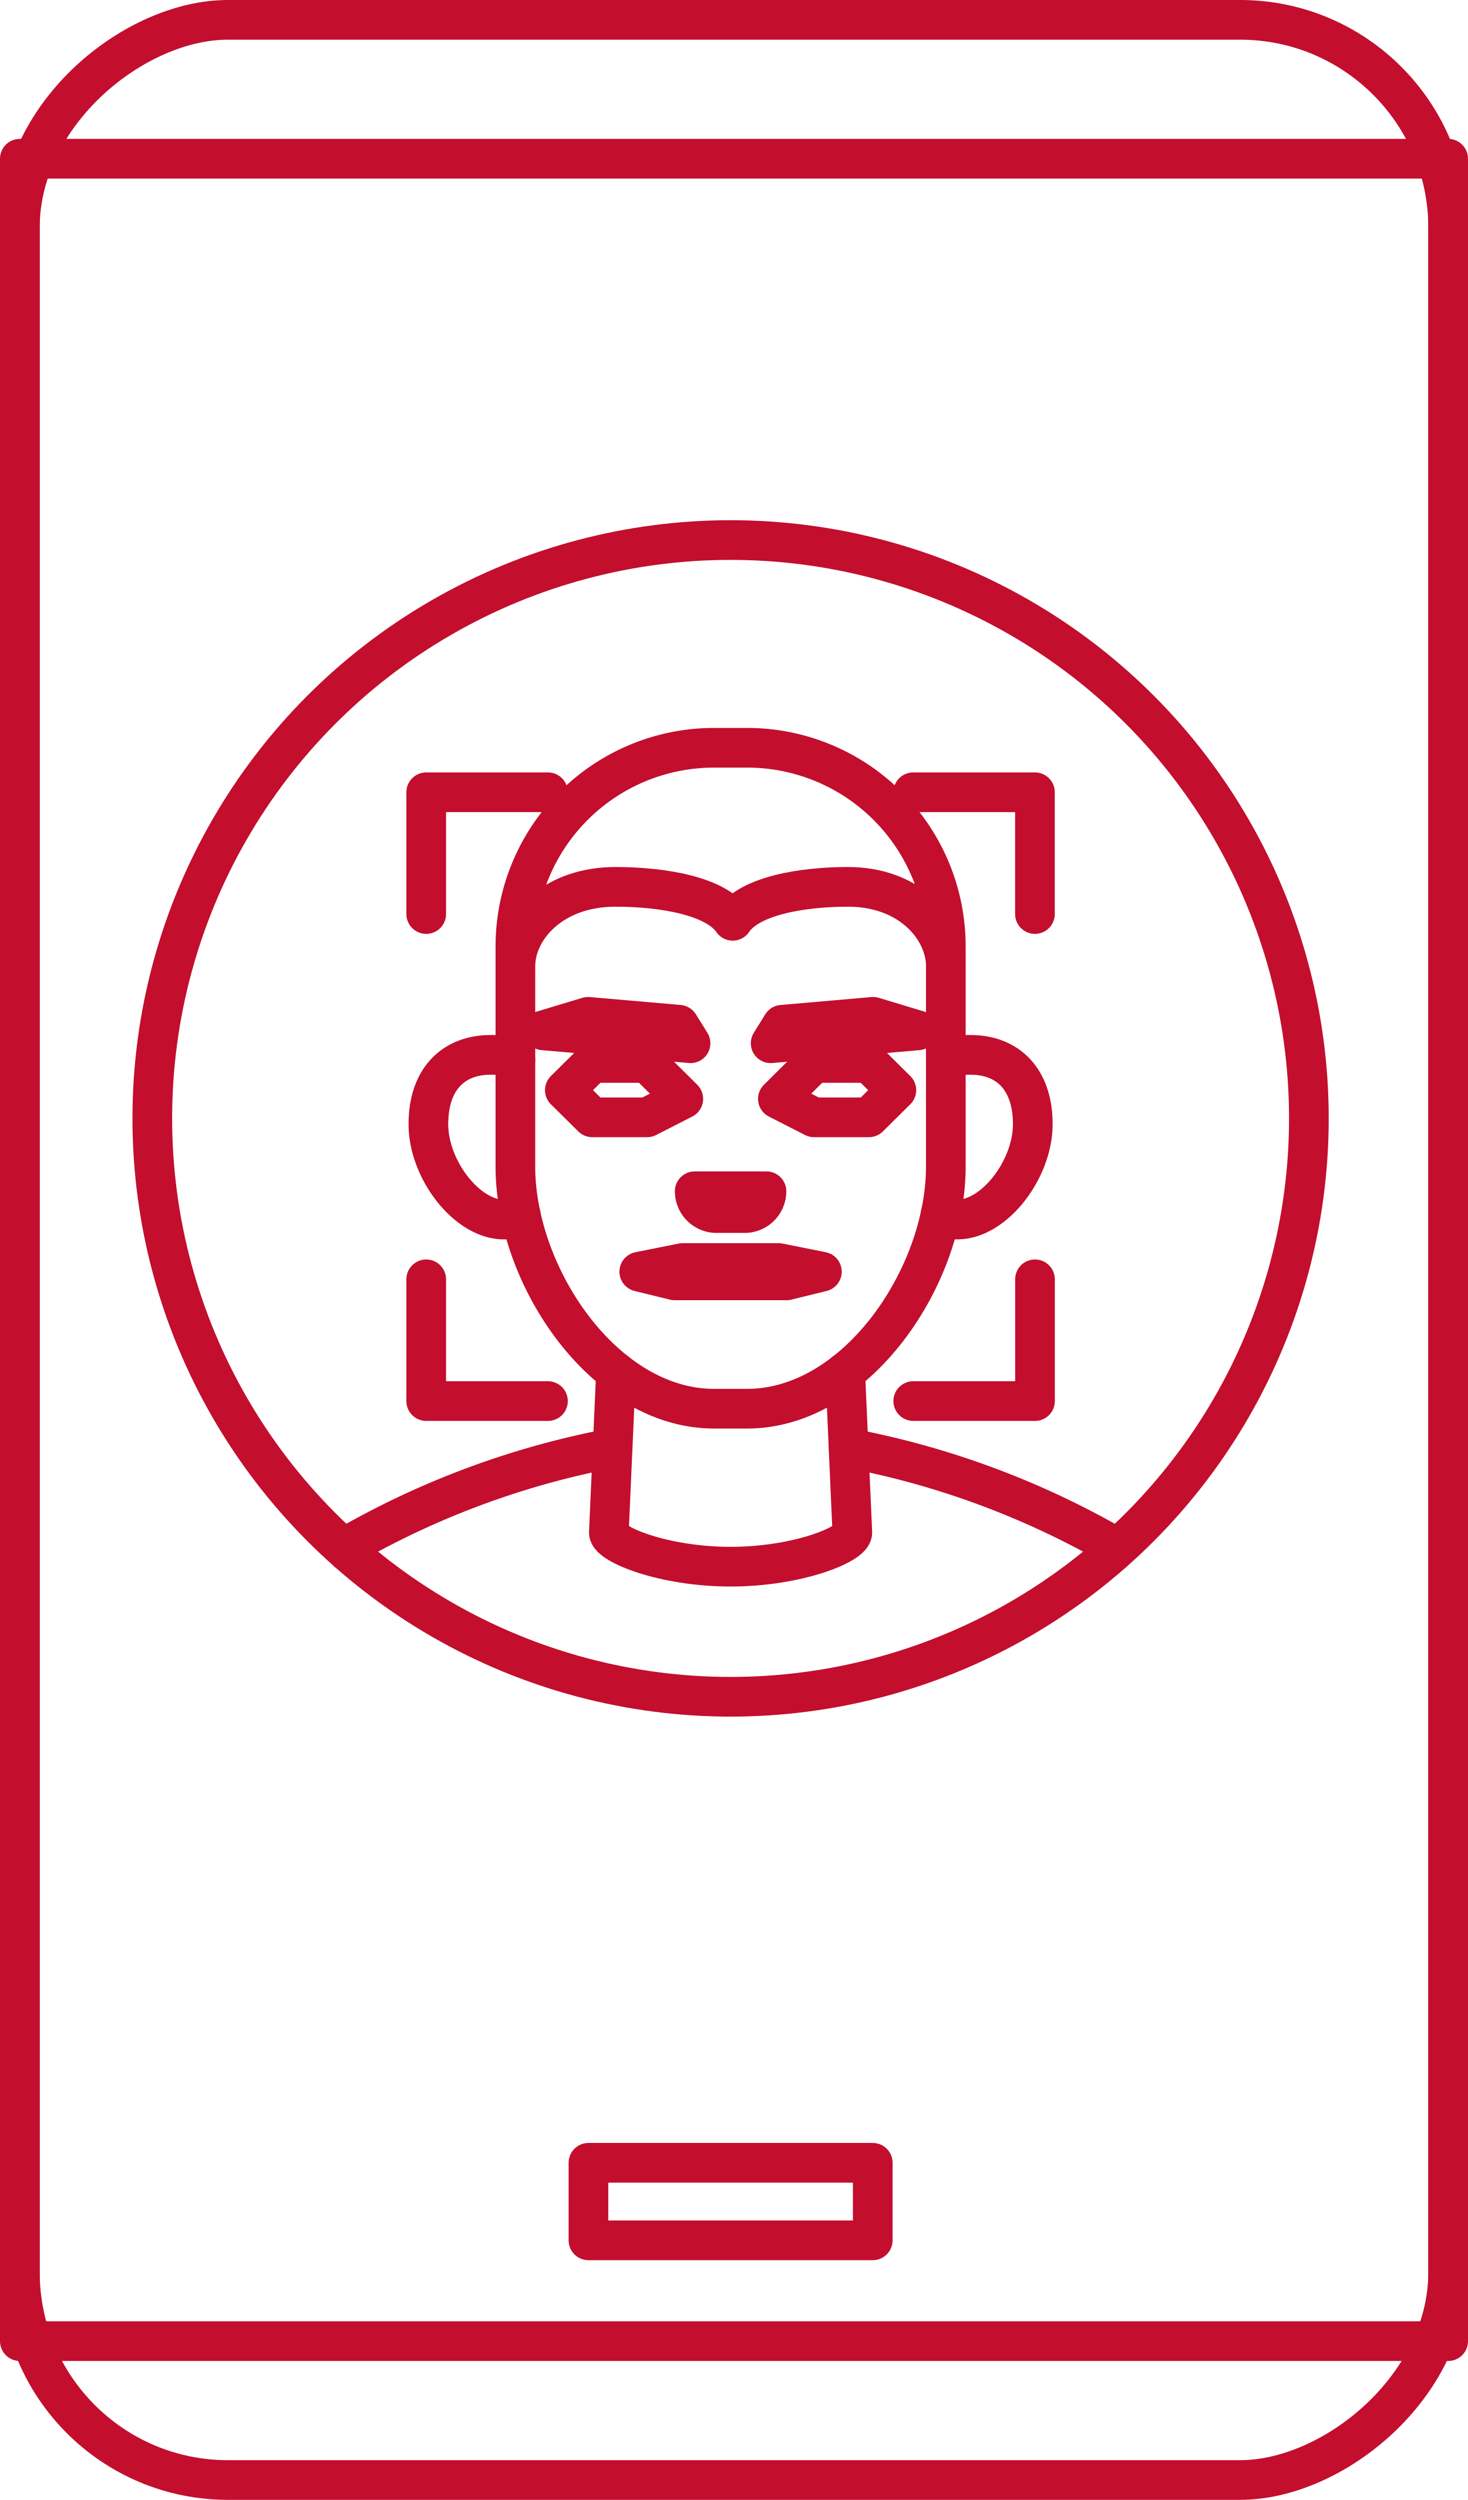
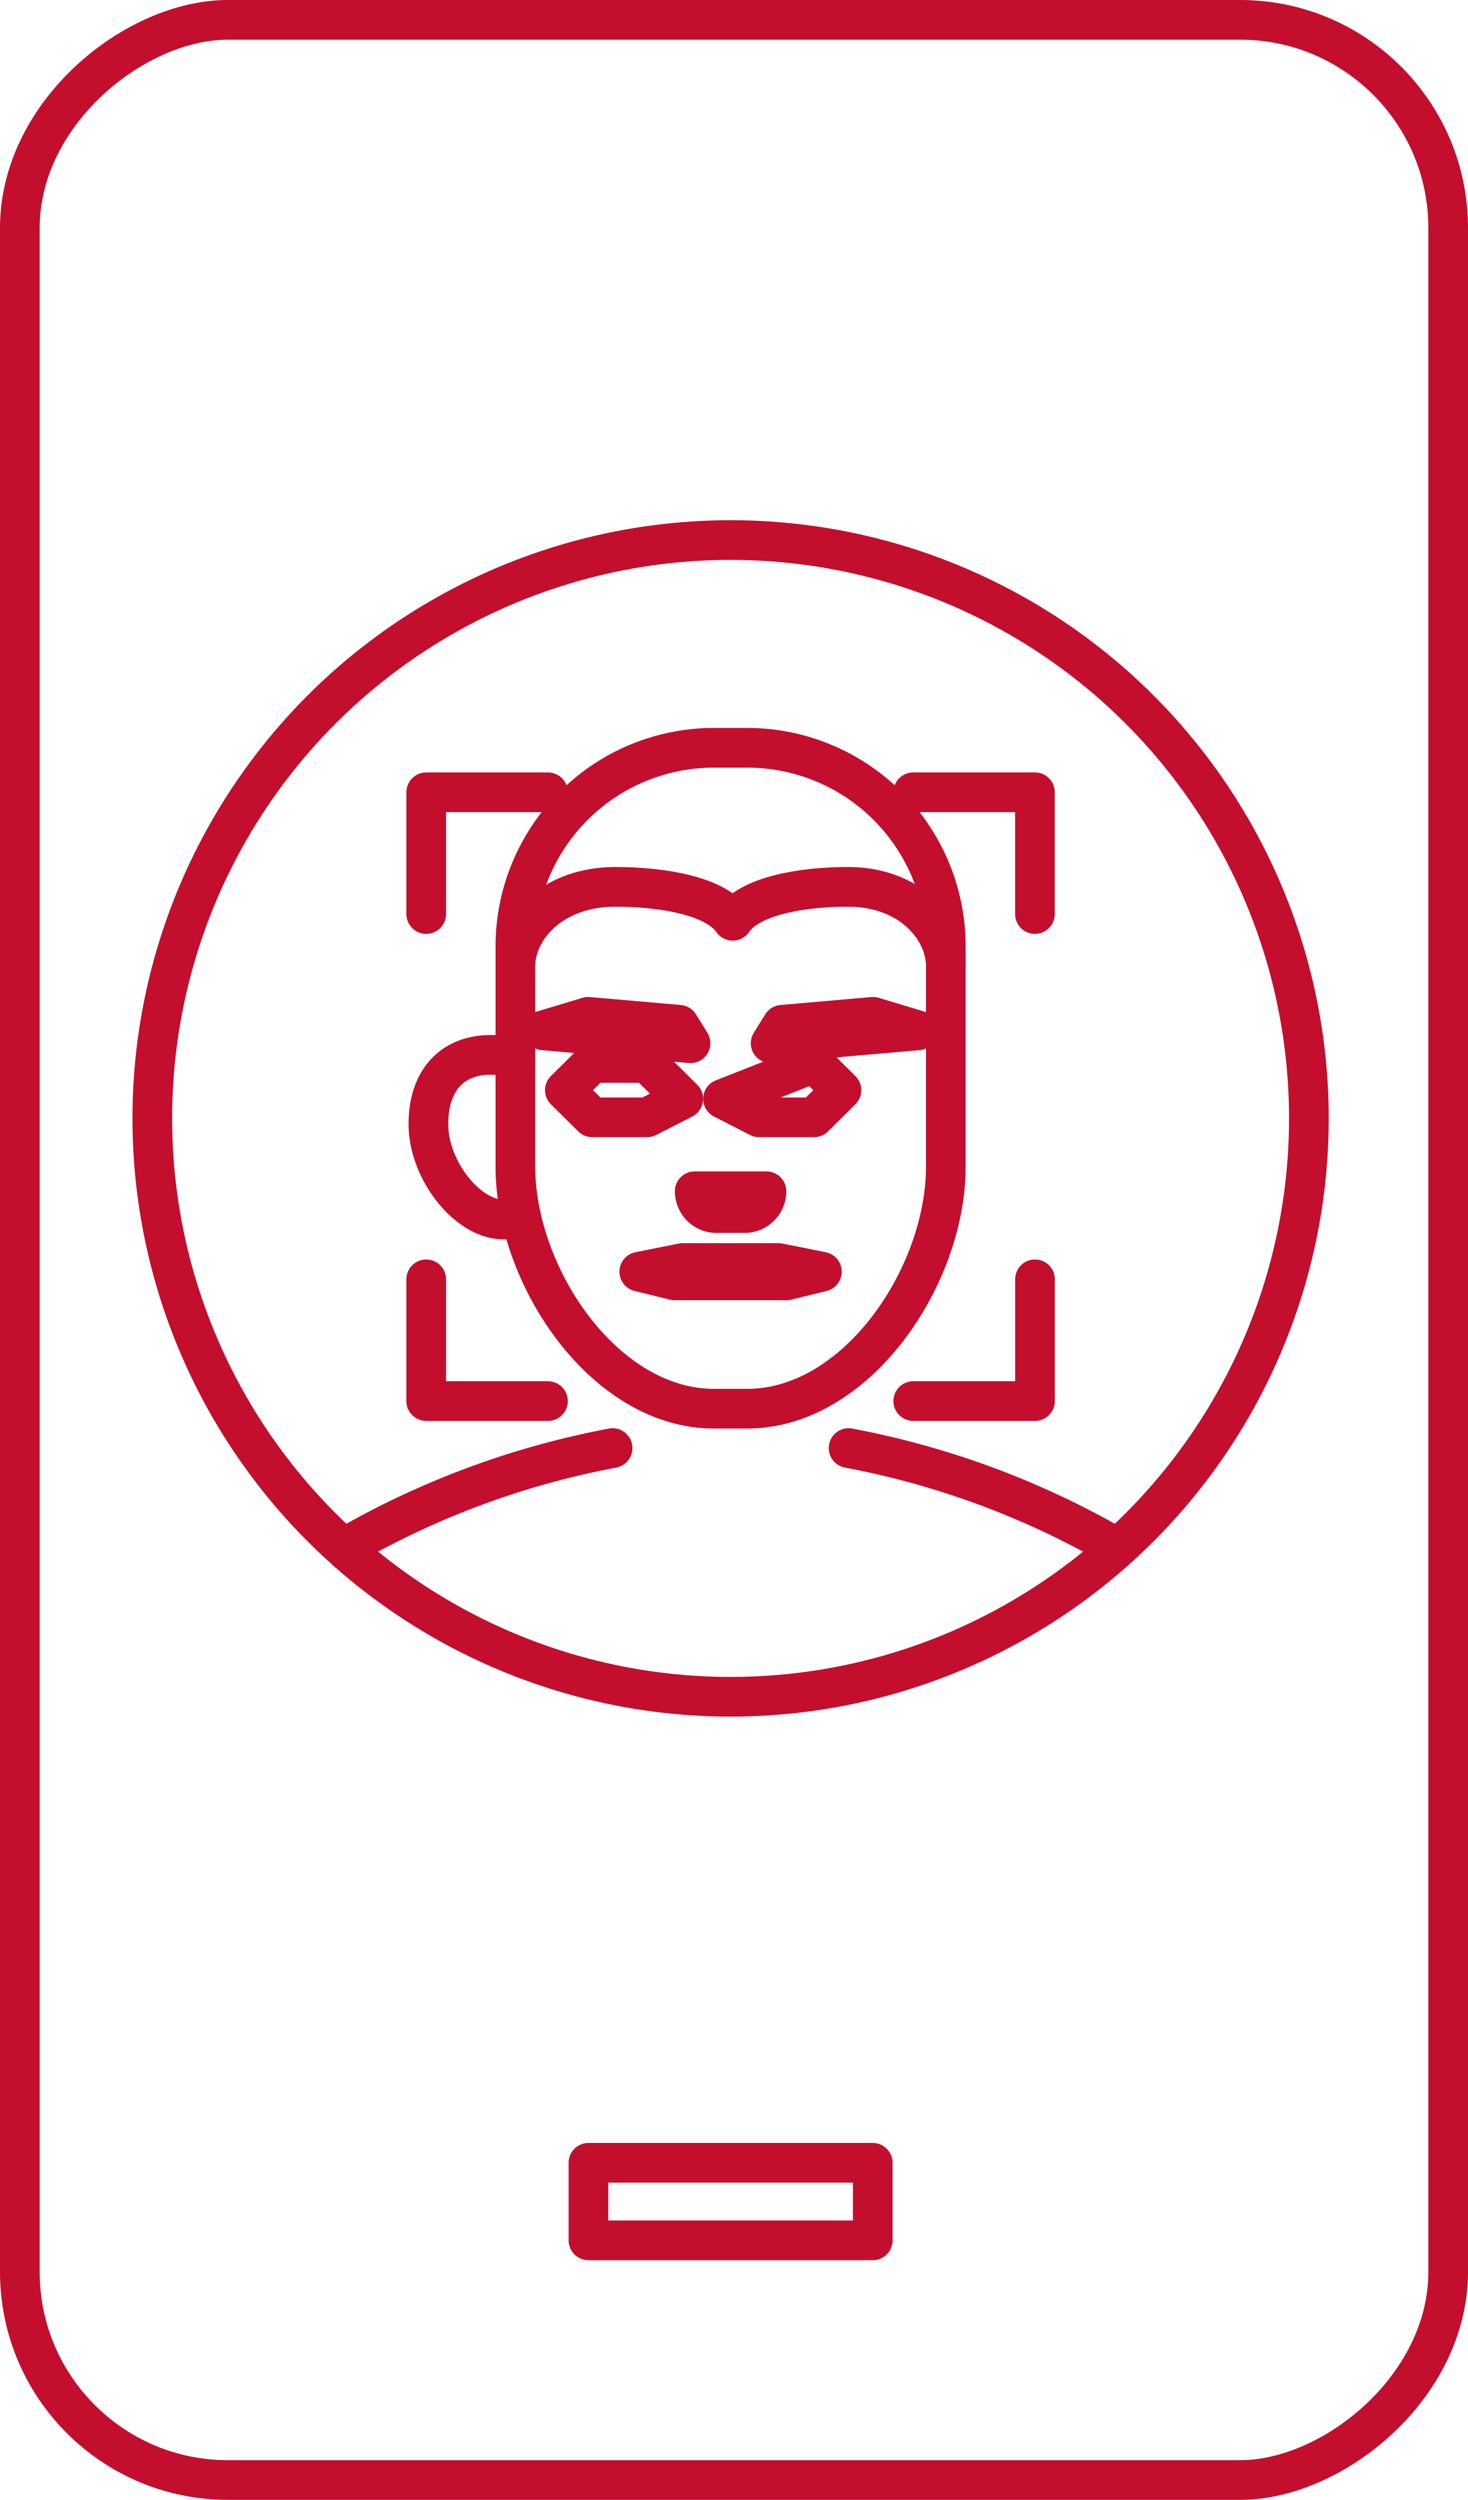
<svg xmlns="http://www.w3.org/2000/svg" width="74" height="126" viewBox="0 0 74 126">
  <g id="Group_1374" data-name="Group 1374" transform="translate(-1080.028 -1333.763)">
    <g id="Group_1372" data-name="Group 1372" transform="translate(1087.705 1360.983)">
      <g id="Group_1370" data-name="Group 1370" transform="translate(9.863 10.466)">
        <path id="Path_671" data-name="Path 671" d="M1131.06,1424.395h-1.674c-5.529,0-10.012-6.675-10.012-12.2v-11.1a10.013,10.013,0,0,1,10.012-10.012h1.674a10.012,10.012,0,0,1,10.012,10.012v11.1C1141.072,1417.72,1136.589,1424.395,1131.06,1424.395Z" transform="translate(-1110.934 -1391.079)" fill="none" stroke="#c30e2e" stroke-linecap="round" stroke-linejoin="round" stroke-width="2" />
        <path id="Rectangle_219" data-name="Rectangle 219" d="M0,0H3.616a0,0,0,0,1,0,0V0a1.1,1.1,0,0,1-1.1,1.1H1.1A1.1,1.1,0,0,1,0,0V0A0,0,0,0,1,0,0Z" transform="translate(17.48 22.357)" fill="none" stroke="#c30e2e" stroke-linecap="round" stroke-linejoin="round" stroke-width="2" />
        <path id="Path_672" data-name="Path 672" d="M1135.976,1430.95h-4.822l-2.192.438,1.782.438h5.643l1.781-.438Z" transform="translate(-1114.277 -1404.977)" fill="none" stroke="#c30e2e" stroke-linecap="round" stroke-linejoin="round" stroke-width="2" />
        <path id="Path_673" data-name="Path 673" d="M1128.377,1412.3l-4.585-.4-2.26.682,7.424.65Z" transform="translate(-1111.687 -1398.335)" fill="none" stroke="#c30e2e" stroke-linecap="round" stroke-linejoin="round" stroke-width="2" />
        <path id="Path_674" data-name="Path 674" d="M1139.707,1412.3l4.585-.4,2.26.682-7.424.65Z" transform="translate(-1117.821 -1398.335)" fill="none" stroke="#c30e2e" stroke-linecap="round" stroke-linejoin="round" stroke-width="2" />
        <g id="Group_1364" data-name="Group 1364" transform="translate(10.932 15.891)">
          <path id="Path_675" data-name="Path 675" d="M1127.351,1415.473h-2.767l-1.383,1.37,1.383,1.37h2.767l1.822-.931Z" transform="translate(-1123.201 -1415.473)" fill="none" stroke="#c30e2e" stroke-linecap="round" stroke-linejoin="round" stroke-width="2" />
-           <path id="Path_676" data-name="Path 676" d="M1141.51,1415.473h2.767l1.383,1.37-1.383,1.37h-2.767l-1.822-.931Z" transform="translate(-1128.948 -1415.473)" fill="none" stroke="#c30e2e" stroke-linecap="round" stroke-linejoin="round" stroke-width="2" />
+           <path id="Path_676" data-name="Path 676" d="M1141.51,1415.473l1.383,1.37-1.383,1.37h-2.767l-1.822-.931Z" transform="translate(-1128.948 -1415.473)" fill="none" stroke="#c30e2e" stroke-linecap="round" stroke-linejoin="round" stroke-width="2" />
        </g>
        <g id="Group_1369" data-name="Group 1369" transform="translate(4.055 15.483)">
          <g id="Group_1368" data-name="Group 1368">
            <path id="Path_679" data-name="Path 679" d="M1117.028,1415.093a2.839,2.839,0,0,0-1.247-.246c-1.855,0-3.137,1.2-3.137,3.492s1.946,4.807,3.8,4.807a1.469,1.469,0,0,0,.853-.246" transform="translate(-1112.644 -1414.847)" fill="none" stroke="#c30e2e" stroke-linecap="round" stroke-linejoin="round" stroke-width="2" />
          </g>
-           <path id="Path_682" data-name="Path 682" d="M1152.54,1415.093a2.843,2.843,0,0,1,1.248-.246c1.854,0,3.136,1.2,3.136,3.492s-1.946,4.807-3.8,4.807a1.468,1.468,0,0,1-.853-.246" transform="translate(-1126.458 -1414.847)" fill="none" stroke="#c30e2e" stroke-linecap="round" stroke-linejoin="round" stroke-width="2" />
        </g>
-         <path id="Path_685" data-name="Path 685" d="M1138.522,1439.389l.359,8.092c0,.586-2.748,1.717-6.137,1.717s-6.137-1.131-6.137-1.717l.36-8.092" transform="translate(-1113.456 -1407.919)" fill="none" stroke="#c30e2e" stroke-linecap="round" stroke-linejoin="round" stroke-width="2" />
        <path id="Path_686" data-name="Path 686" d="M1119.39,1405.572c.184-1.837,2-3.726,5.03-3.726,2.365,0,5.052.45,5.916,1.712.842-1.262,3.492-1.712,5.811-1.712,2.968,0,4.741,1.889,4.921,3.726" transform="translate(-1110.94 -1394.832)" fill="none" stroke="#c30e2e" stroke-linecap="round" stroke-linejoin="round" stroke-width="2" />
        <path id="Path_687" data-name="Path 687" d="M1106.419,1450.511v-.322a42.719,42.719,0,0,1,13.34-4.919" transform="translate(-1106.419 -1409.969)" fill="none" stroke="#c30e2e" stroke-linecap="round" stroke-linejoin="round" stroke-width="2" />
        <path id="Path_688" data-name="Path 688" d="M1145.16,1445.27a42.72,42.72,0,0,1,13.339,4.919v.322" transform="translate(-1119.923 -1409.969)" fill="none" stroke="#c30e2e" stroke-linecap="round" stroke-linejoin="round" stroke-width="2" />
      </g>
      <circle id="Ellipse_864" data-name="Ellipse 864" cx="29.151" cy="29.151" r="29.151" fill="none" stroke="#c30e2e" stroke-linecap="round" stroke-linejoin="round" stroke-width="2" />
      <g id="Group_1371" data-name="Group 1371" transform="translate(13.808 12.713)">
        <path id="Path_689" data-name="Path 689" d="M1150.16,1394.528h6.137v6.137" transform="translate(-1125.612 -1394.528)" fill="none" stroke="#c30e2e" stroke-linecap="round" stroke-linejoin="round" stroke-width="2" />
        <path id="Path_690" data-name="Path 690" d="M1112.476,1432.212v6.137h6.137" transform="translate(-1112.476 -1407.664)" fill="none" stroke="#c30e2e" stroke-linecap="round" stroke-linejoin="round" stroke-width="2" />
        <path id="Path_691" data-name="Path 691" d="M1112.476,1400.665v-6.137h6.137" transform="translate(-1112.476 -1394.528)" fill="none" stroke="#c30e2e" stroke-linecap="round" stroke-linejoin="round" stroke-width="2" />
        <path id="Path_692" data-name="Path 692" d="M1156.3,1432.212v6.137h-6.137" transform="translate(-1125.612 -1407.664)" fill="none" stroke="#c30e2e" stroke-linecap="round" stroke-linejoin="round" stroke-width="2" />
      </g>
    </g>
    <rect id="Rectangle_220" data-name="Rectangle 220" width="124" height="72" rx="10.488" transform="translate(1081.028 1458.763) rotate(-90)" fill="none" stroke="#c30e2e" stroke-linejoin="round" stroke-width="2" />
-     <rect id="Rectangle_225" data-name="Rectangle 225" width="72" height="110" transform="translate(1081.028 1341.763)" fill="none" stroke="#c30e2e" stroke-linejoin="round" stroke-width="2" />
    <rect id="Rectangle_226" data-name="Rectangle 226" width="14.331" height="3.909" transform="translate(1109.691 1442.774)" fill="none" stroke="#c30e2e" stroke-linejoin="round" stroke-width="2" />
  </g>
</svg>